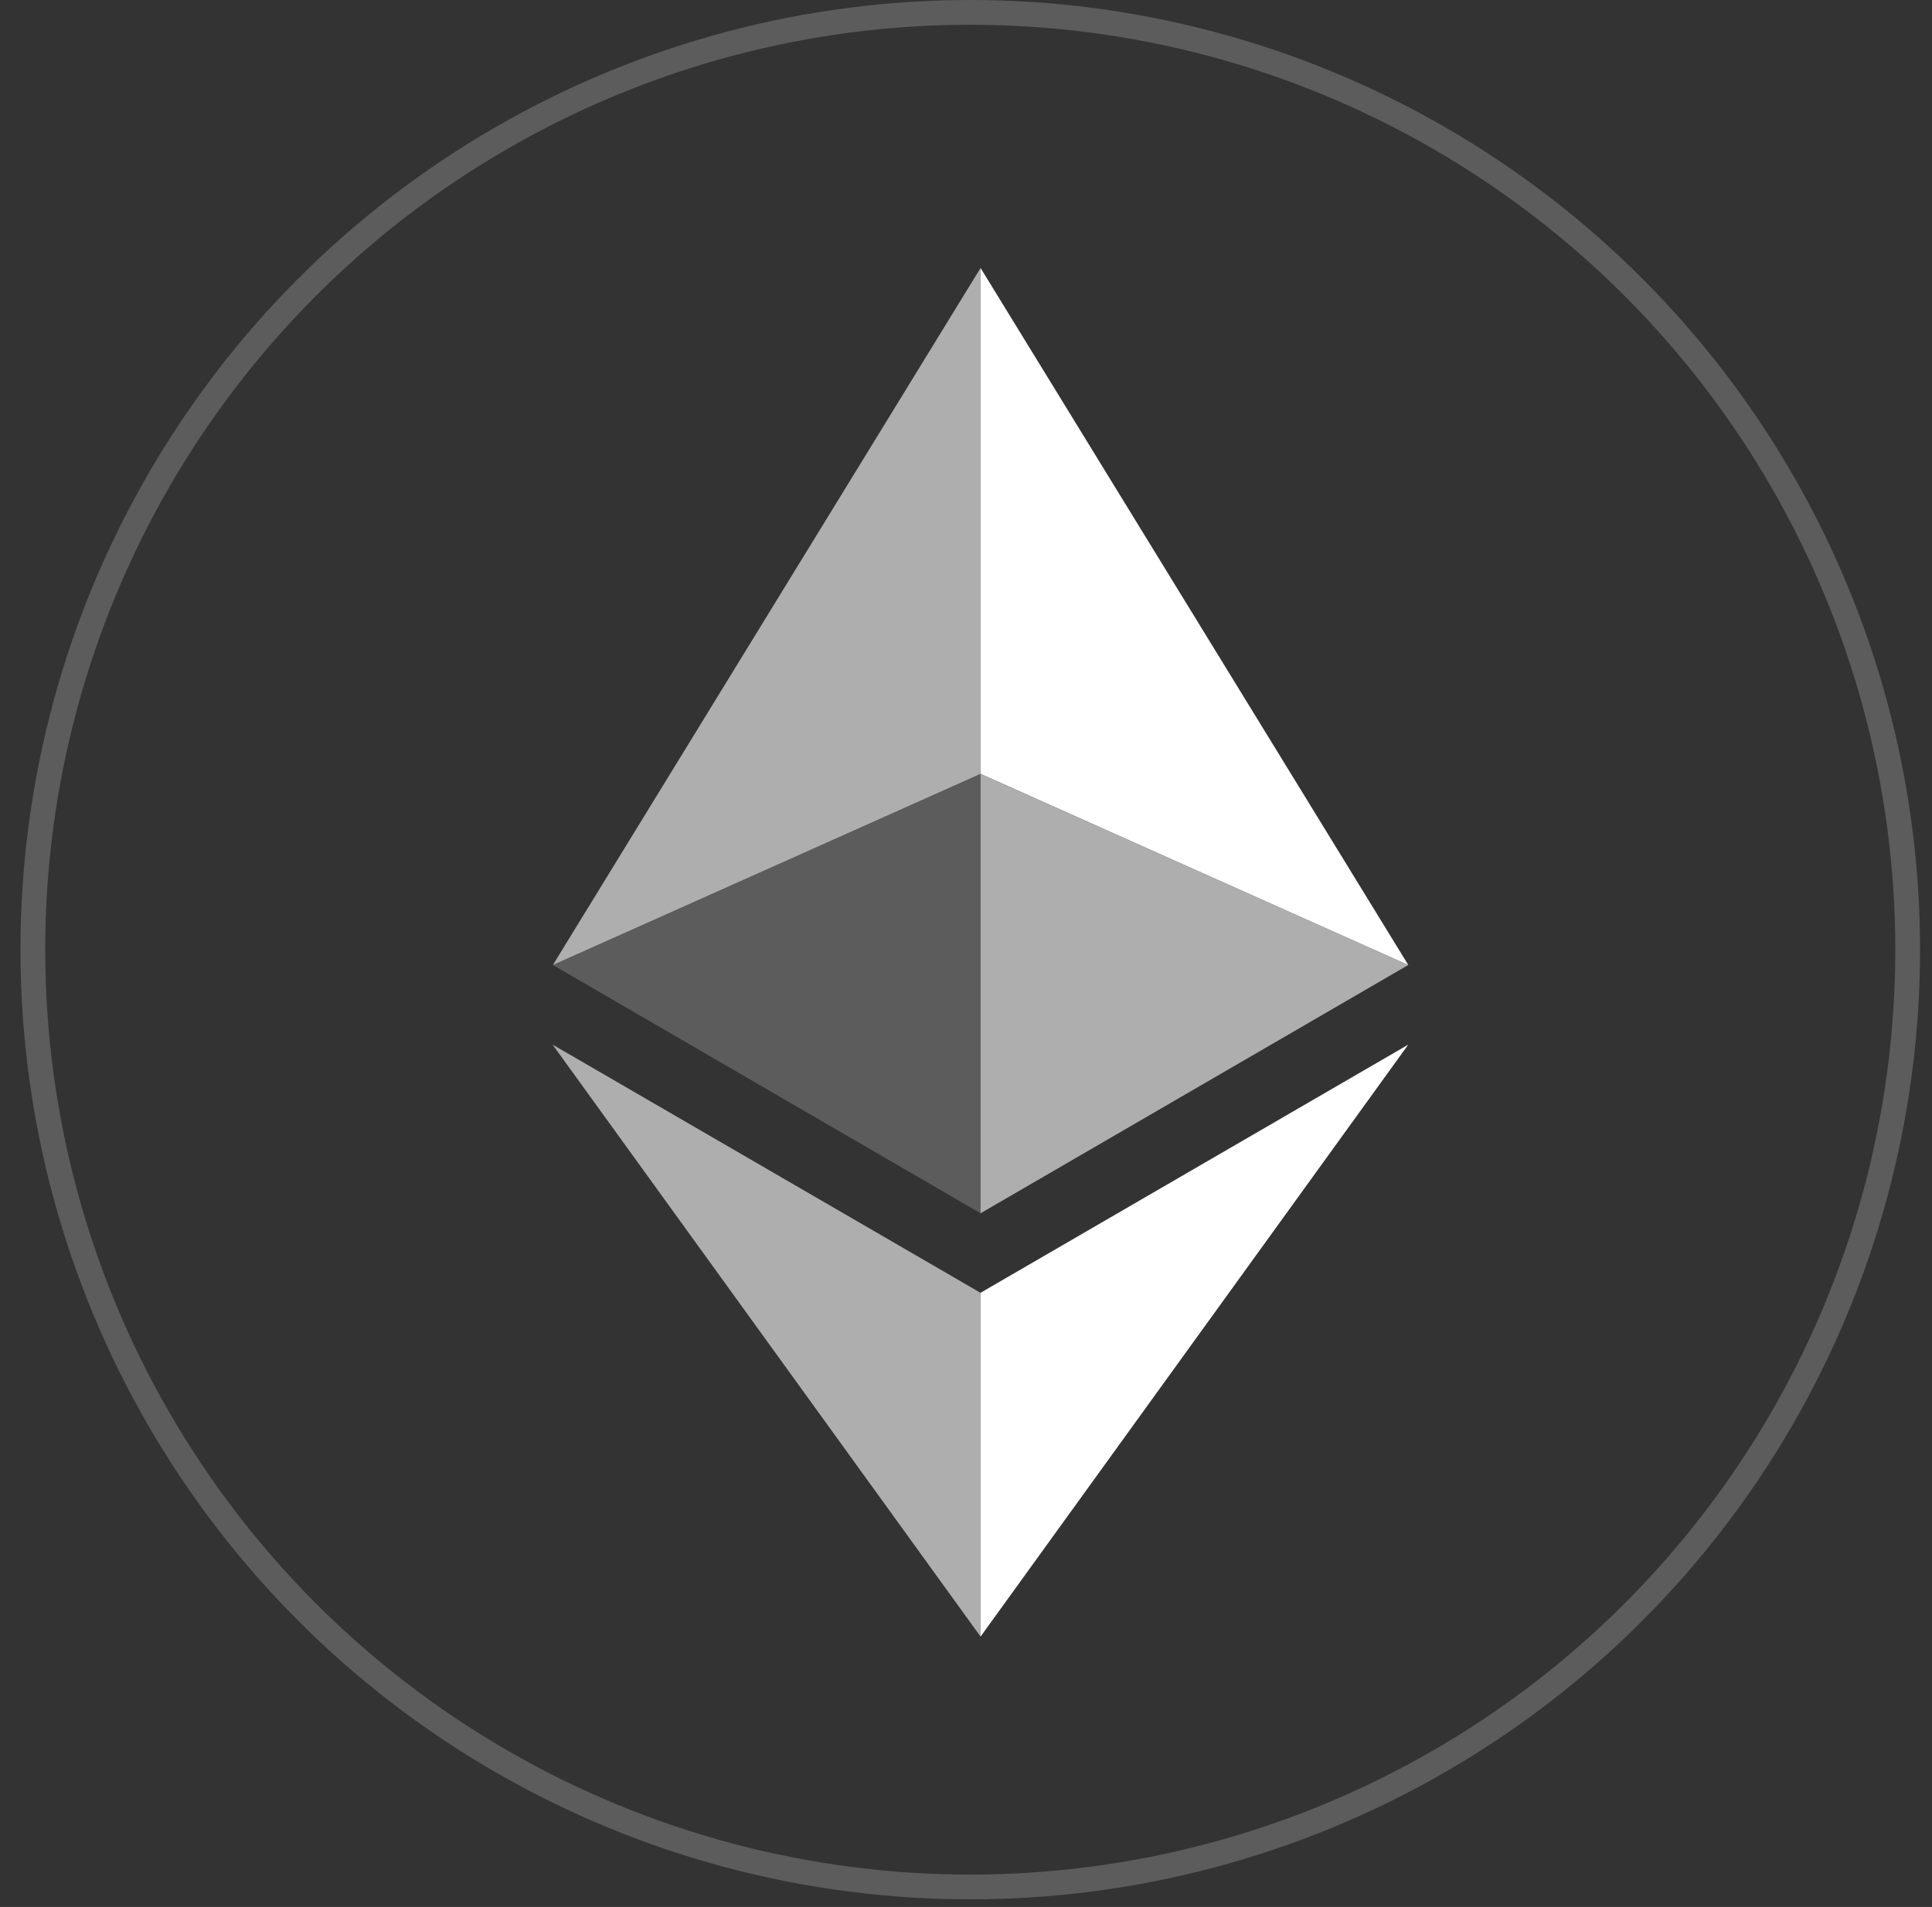
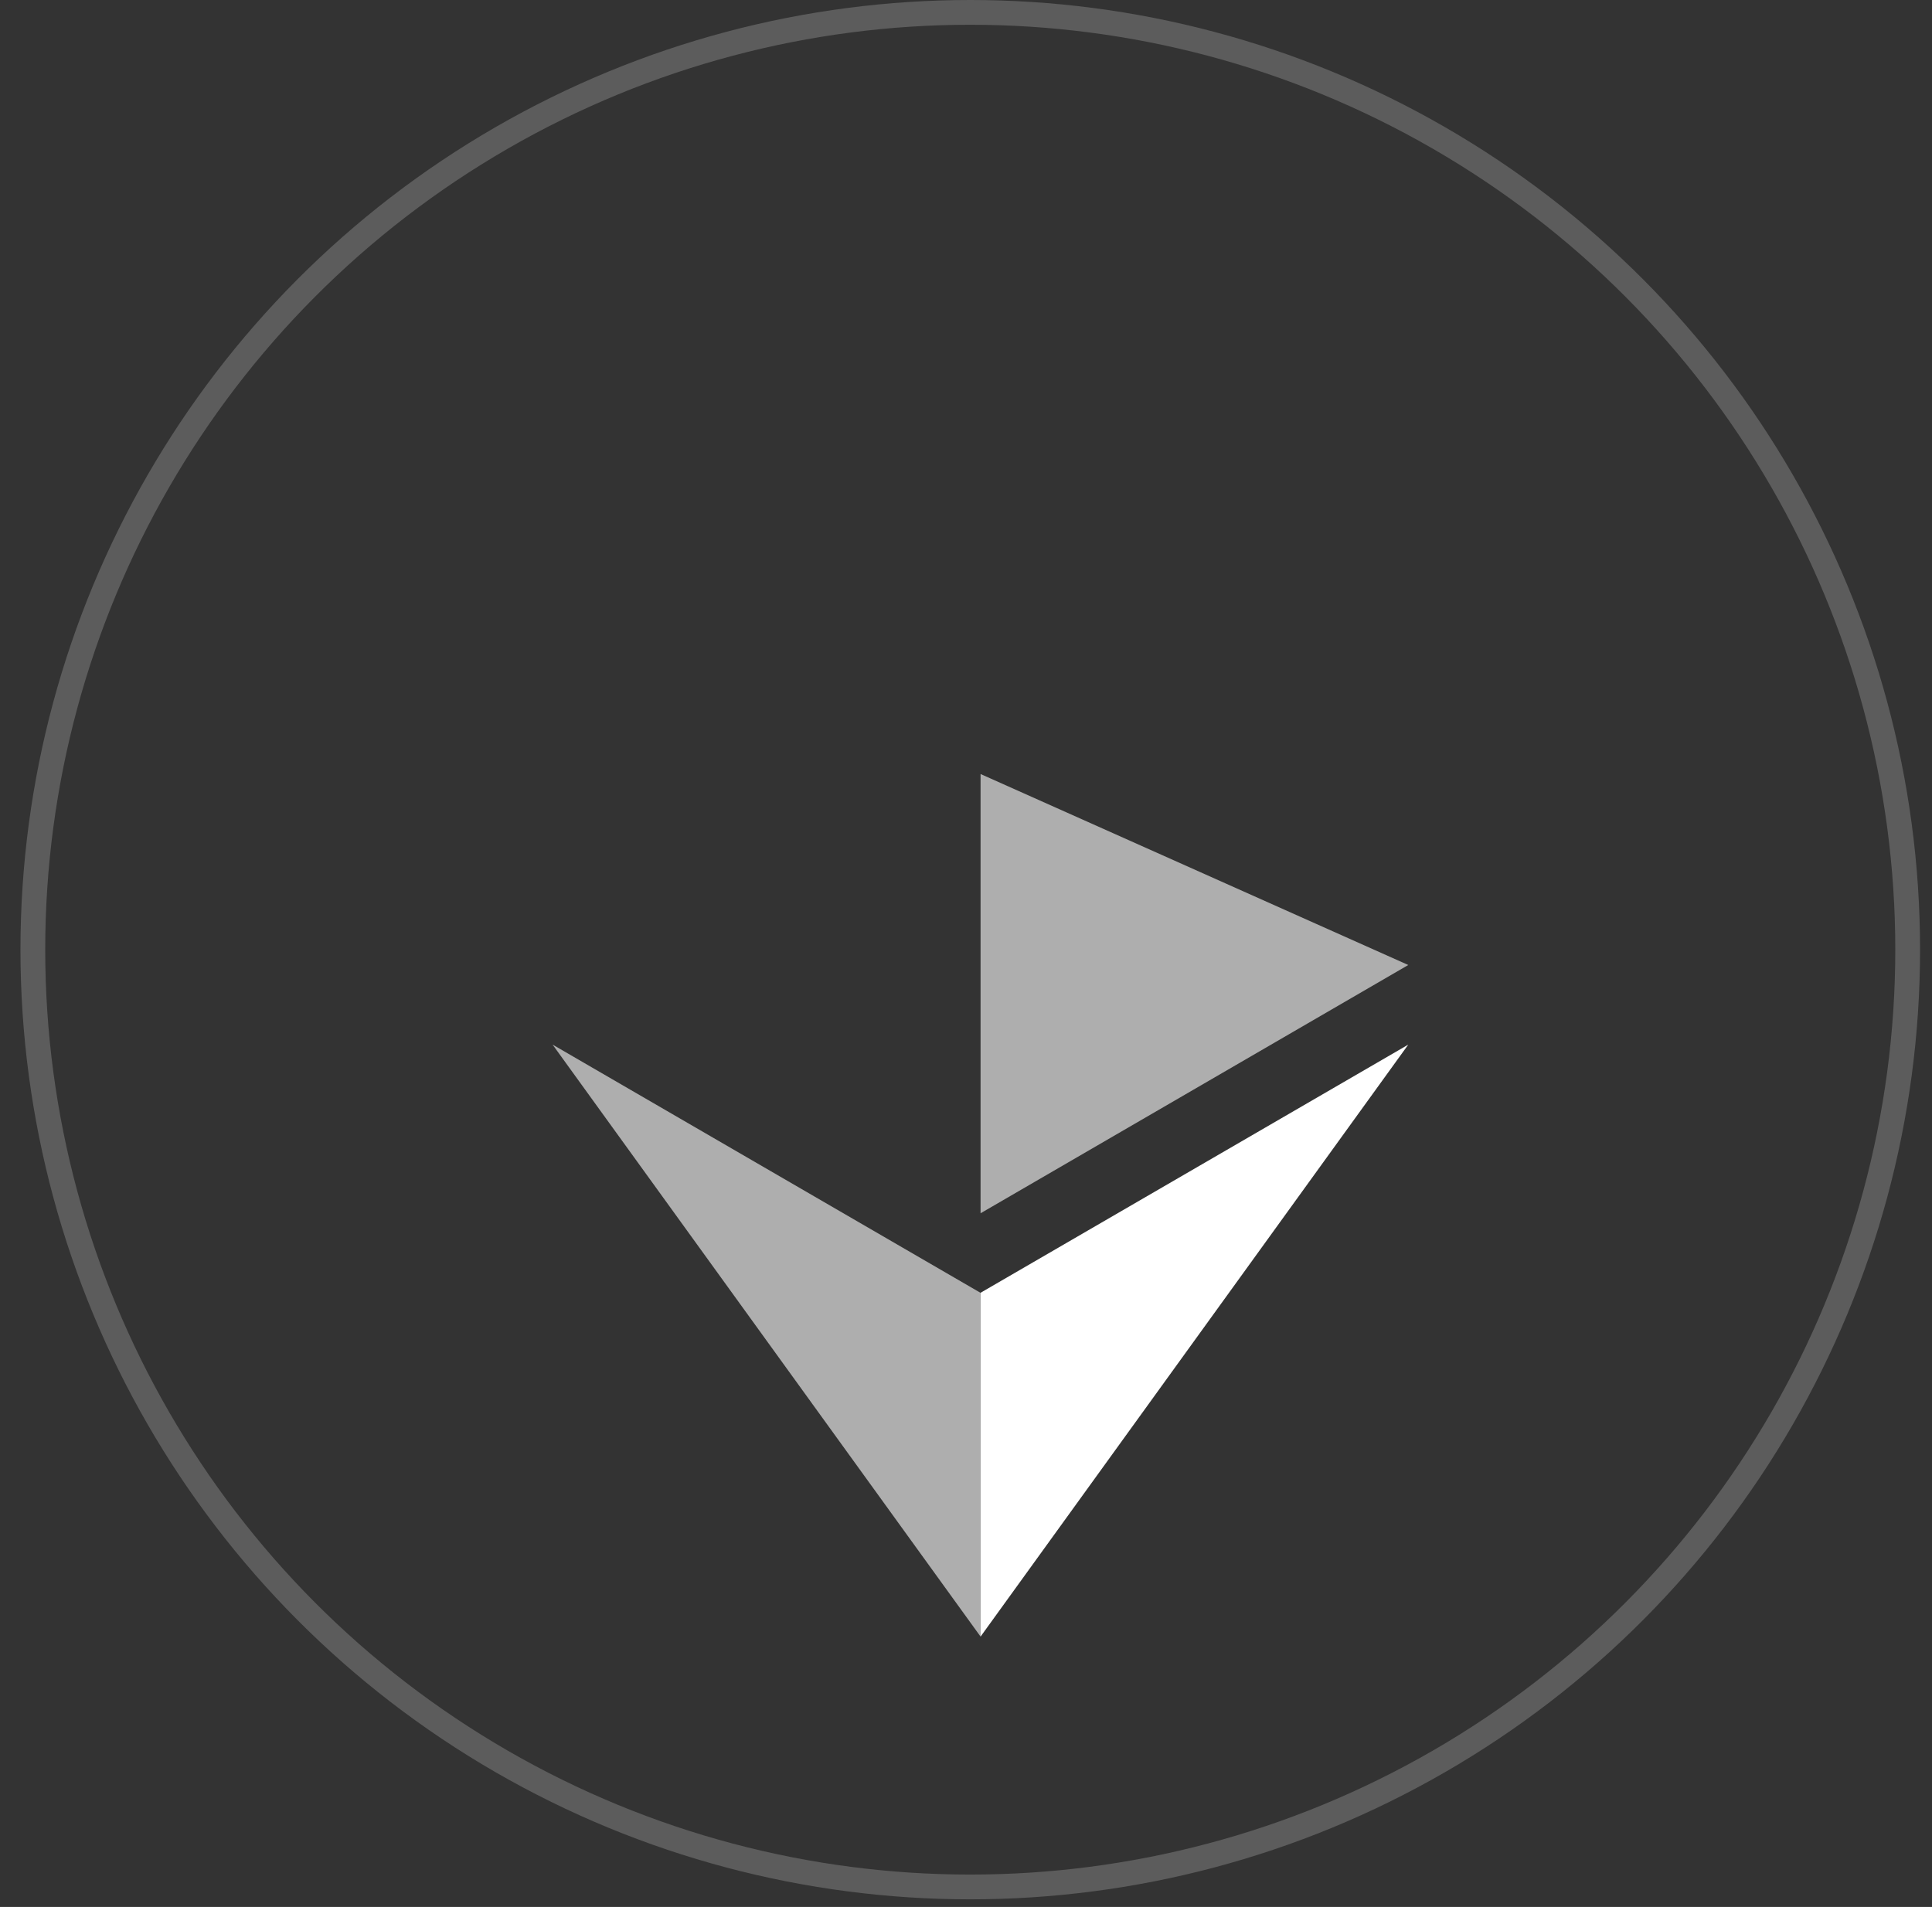
<svg xmlns="http://www.w3.org/2000/svg" width="78" height="77" viewBox="0 0 78 77" fill="none">
  <rect x="0" y="0" width="78" height="77" fill="#333333" stroke="none" />
  <circle cx="39.172" cy="38.346" r="37.846" stroke="white" stroke-opacity="0.2" />
-   <path d="M39.588 10.82V31.248L22.322 38.964L39.588 10.82Z" fill="white" fill-opacity="0.602" />
-   <path d="M39.588 10.82L56.856 38.964L39.588 31.248V10.82Z" fill="white" />
  <path d="M39.588 52.203V66.083L22.31 42.18L39.588 52.203Z" fill="white" fill-opacity="0.602" />
-   <path d="M39.588 66.083V52.2L56.856 42.18L39.588 66.083Z" fill="white" />
-   <path d="M39.588 48.99L22.322 38.965L39.588 31.254V48.99Z" fill="white" fill-opacity="0.2" />
+   <path d="M39.588 66.083V52.2L56.856 42.18L39.588 66.083" fill="white" />
  <path d="M56.856 38.965L39.588 48.99V31.254L56.856 38.965Z" fill="white" fill-opacity="0.602" />
</svg>